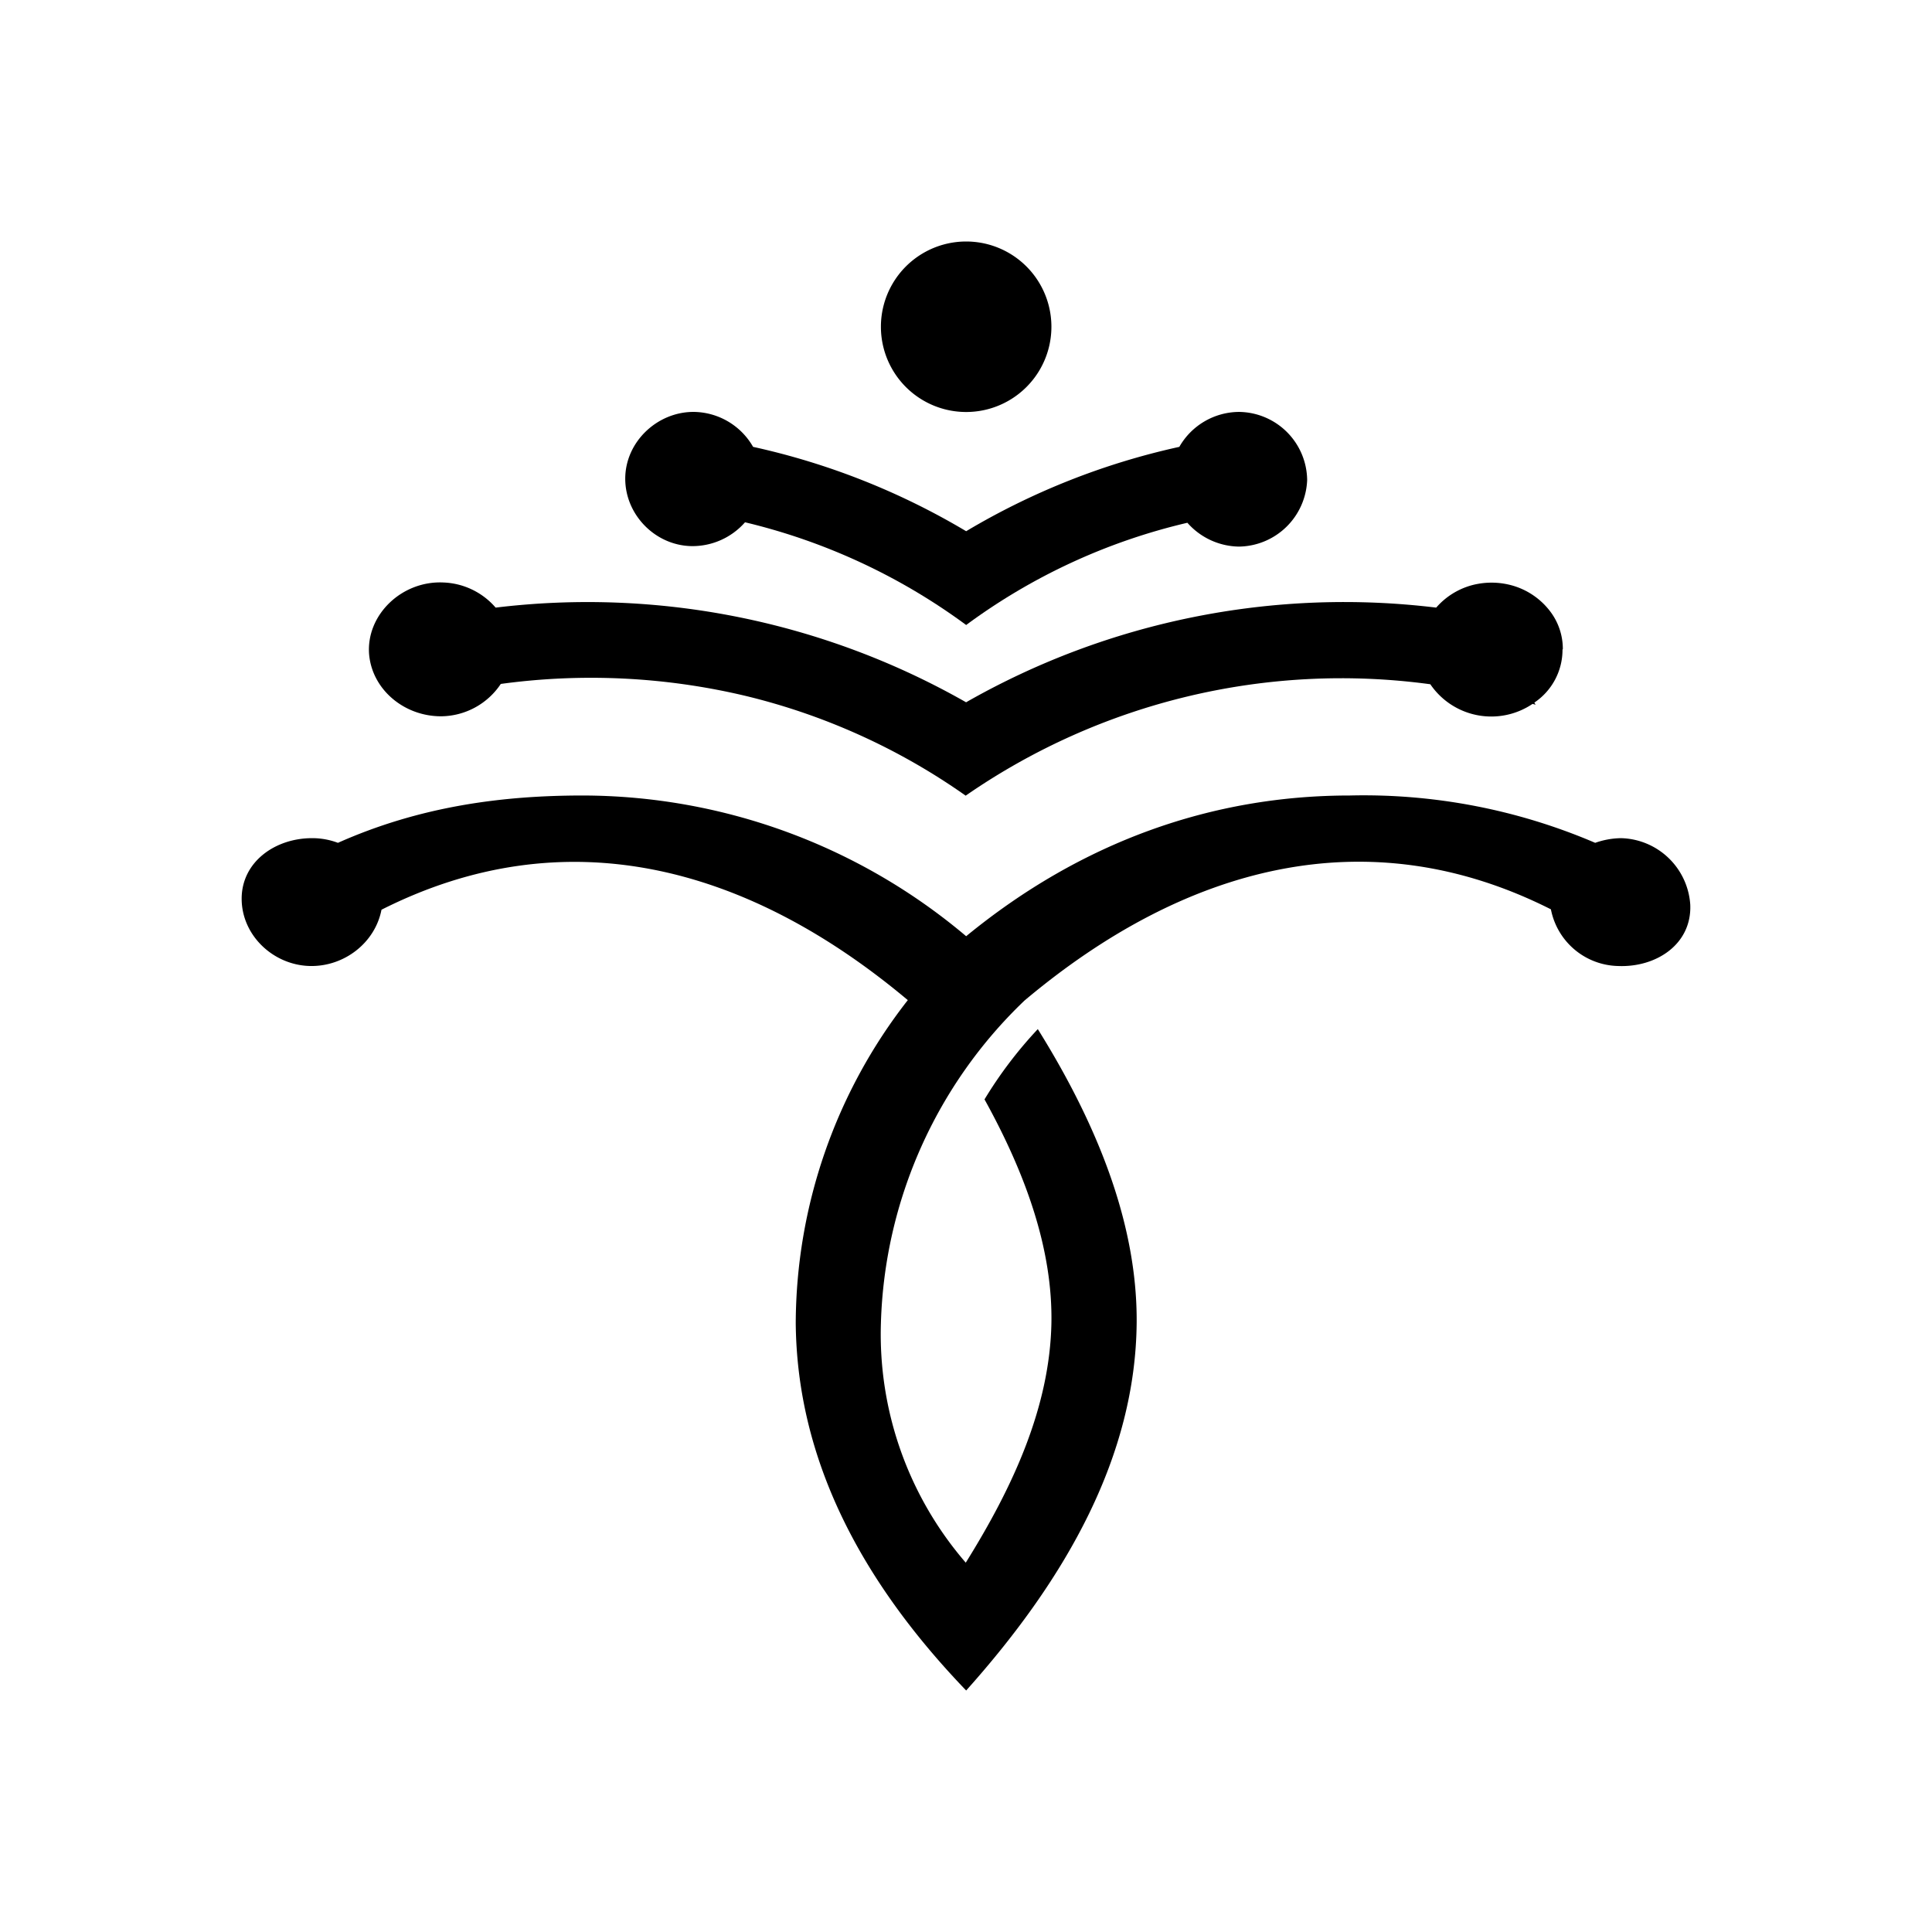
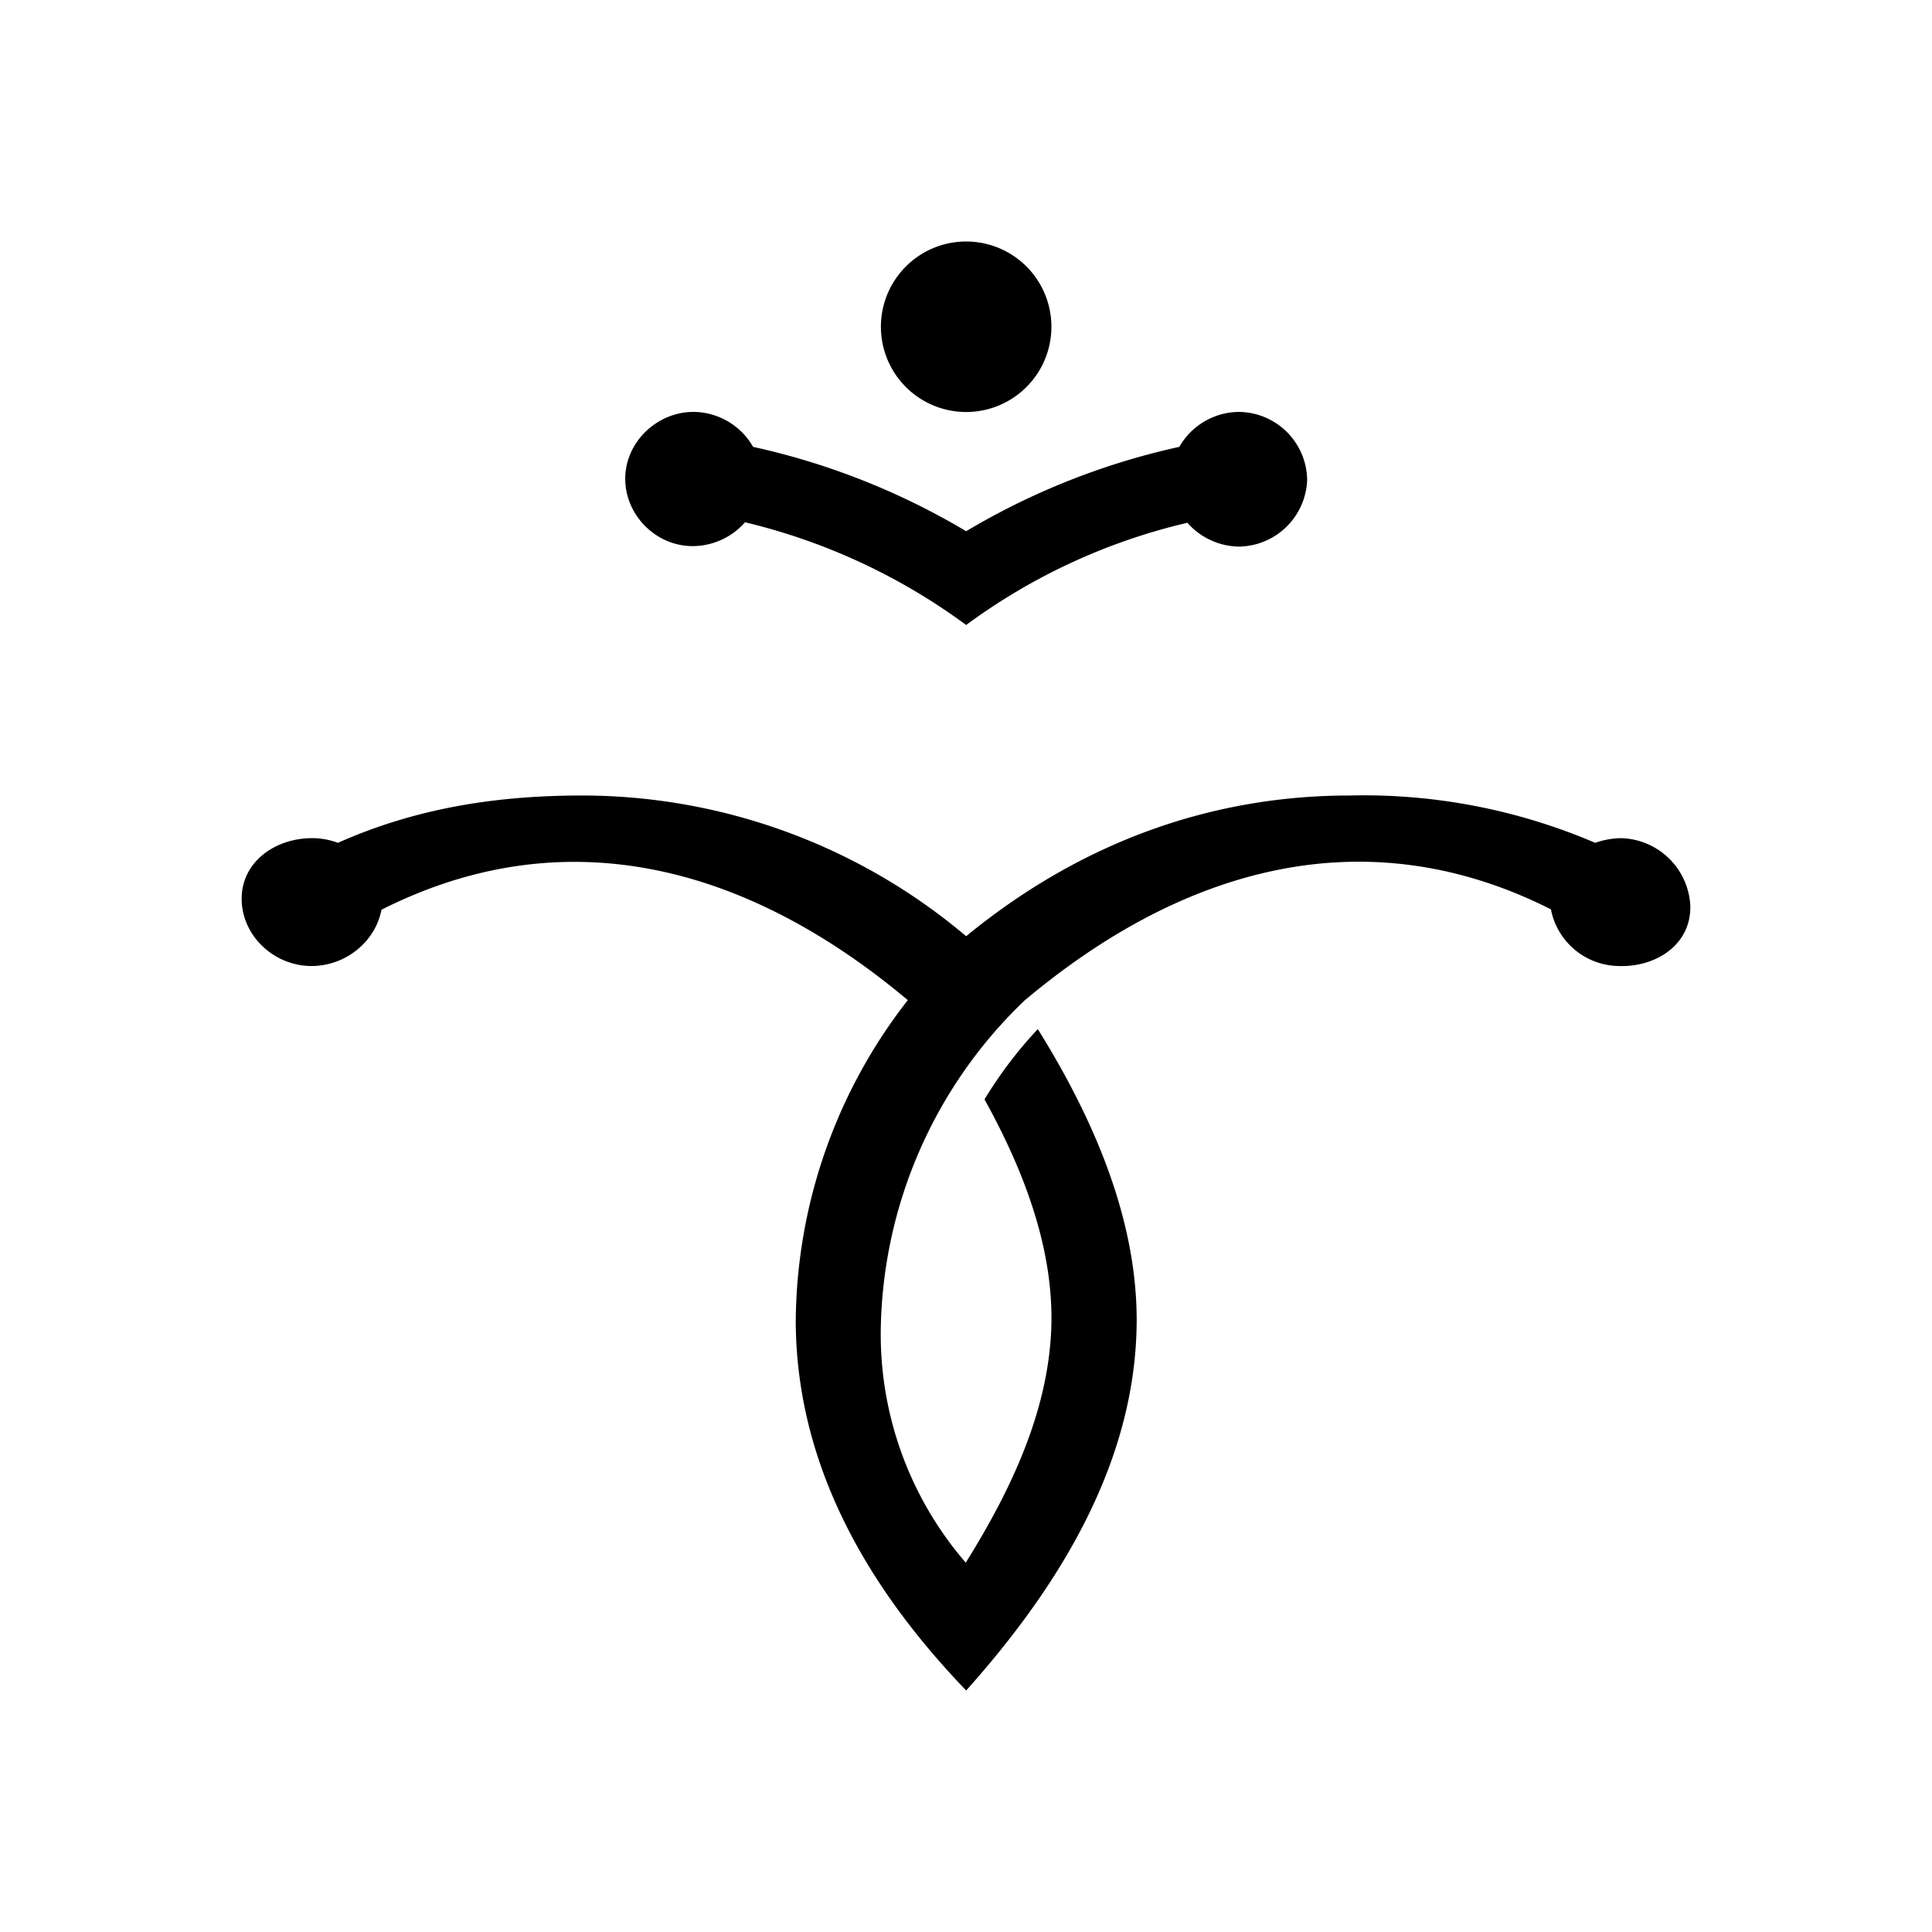
<svg xmlns="http://www.w3.org/2000/svg" width="1em" height="1em" viewBox="0 0 24 24">
  <path fill="currentColor" d="M20.134 10.412a1 1 0 0 0-.318.058a7.3 7.3 0 0 0-3.049-.588c-1.7 0-3.325.567-4.765 1.748a7.4 7.4 0 0 0-4.764-1.748c-.996 0-2.018.133-3.04.588a.9.9 0 0 0-.322-.058c-.46 0-.874.296-.874.752c0 .455.392.825.847.836c.424.01.81-.286.89-.699c2.276-1.149 4.537-.556 6.538 1.123a6.55 6.55 0 0 0-1.392 4.013c.015 1.704.82 3.213 2.117 4.563c1.27-1.419 2.102-2.933 2.118-4.563c.01-1.155-.429-2.372-1.228-3.653q-.377.402-.662.873c.53.958.847 1.885.831 2.78c-.021 1.043-.476 2.032-1.064 2.975a4.34 4.34 0 0 1-1.054-2.975a5.77 5.77 0 0 1 1.784-4.008c1.996-1.678 4.262-2.282 6.539-1.133a.87.87 0 0 0 .831.704c.476.021.921-.27.9-.762a.884.884 0 0 0-.858-.826z" />
-   <path fill="currentColor" d="M19.414 8.067a.77.77 0 0 0-.16-.476a.9.9 0 0 0-.433-.307a.95.95 0 0 0-.53-.016a.9.9 0 0 0-.45.28a9.48 9.48 0 0 0-5.84 1.176a9.5 9.5 0 0 0-5.844-1.176a.9.9 0 0 0-.646-.312c-.519-.026-.963.402-.926.89c.037.439.434.772.894.772a.9.9 0 0 0 .742-.402a8.3 8.3 0 0 1 3.038.148a8 8 0 0 1 2.737 1.24A8.2 8.2 0 0 1 17.768 8.5a.916.916 0 0 0 1.27.244l.038.01l-.016-.026a.79.79 0 0 0 .35-.662z" />
  <path fill="currentColor" d="M15.39 5.117a.86.86 0 0 0-.74.434a8.9 8.9 0 0 0-2.648 1.048a8.9 8.9 0 0 0-2.647-1.048a.86.86 0 0 0-.73-.434c-.456-.006-.858.37-.858.83c0 .446.37.827.82.837a.87.87 0 0 0 .668-.296a7.6 7.6 0 0 1 2.747 1.276a7.5 7.5 0 0 1 2.748-1.27a.87.87 0 0 0 .64.296a.86.86 0 0 0 .848-.826a.856.856 0 0 0-.847-.847" />
  <path fill="currentColor" d="M12.002 5.118a1.059 1.059 0 1 0 0-2.118a1.059 1.059 0 0 0 0 2.118" />
</svg>